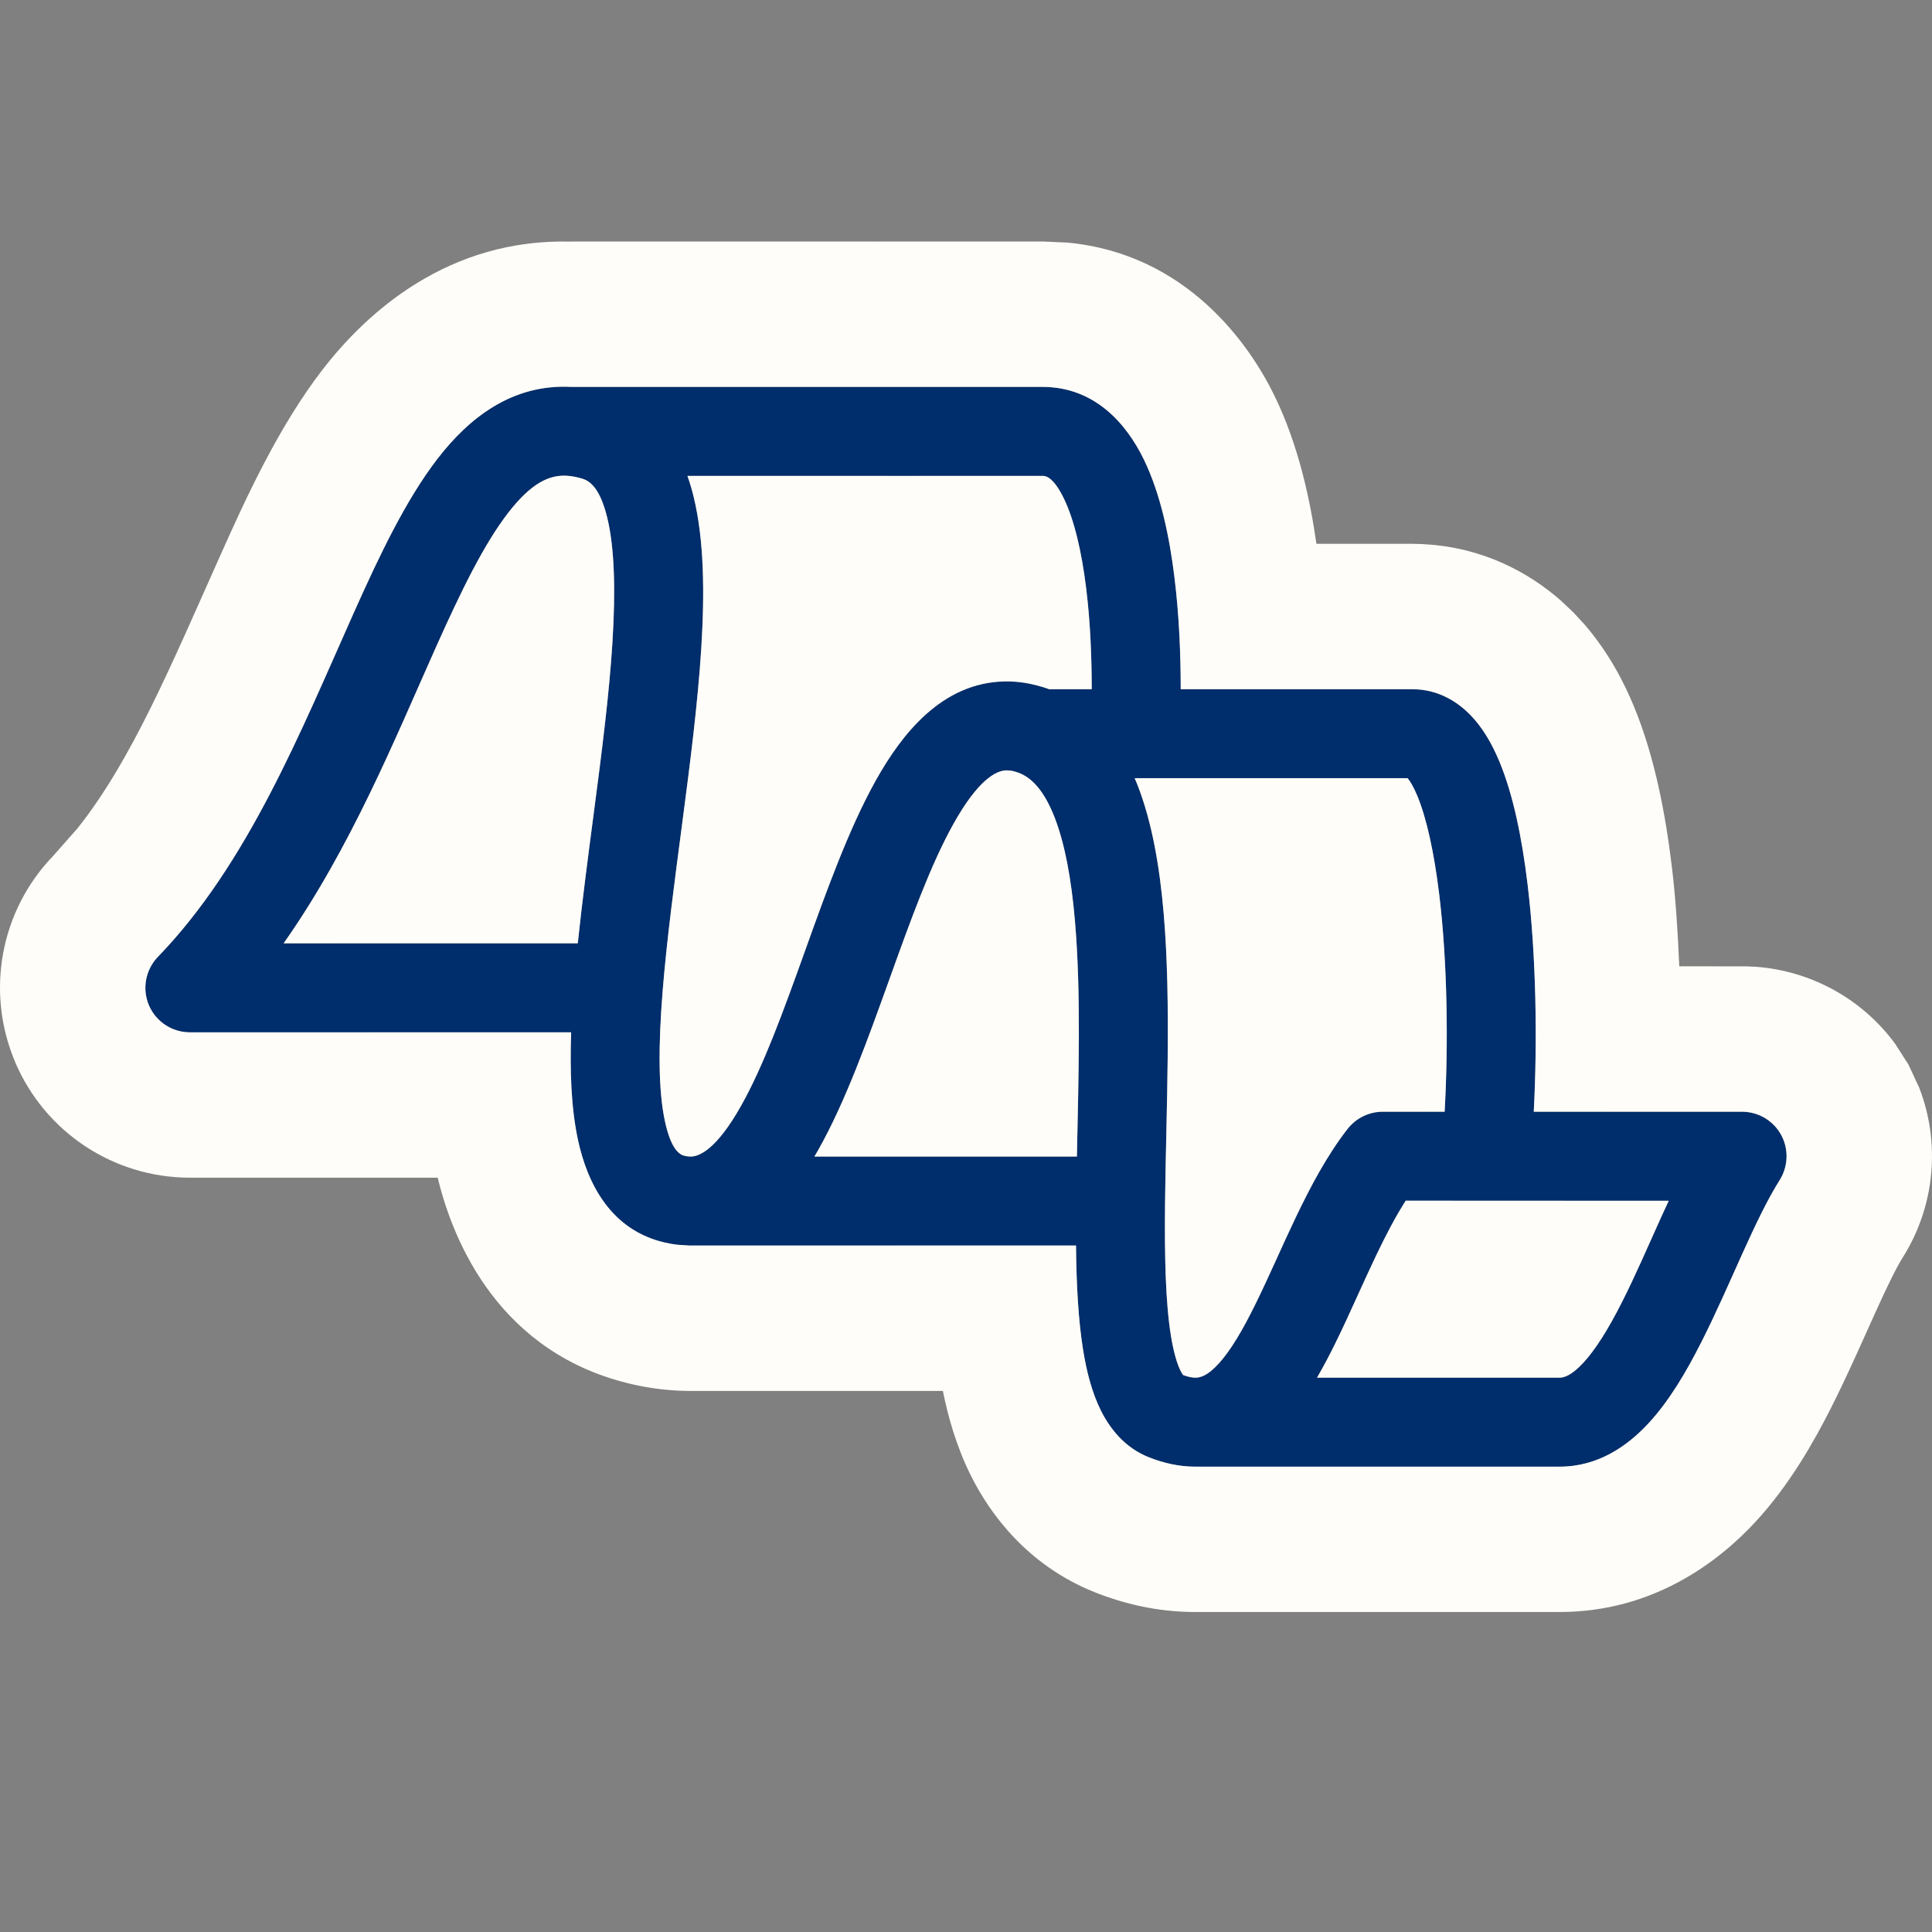
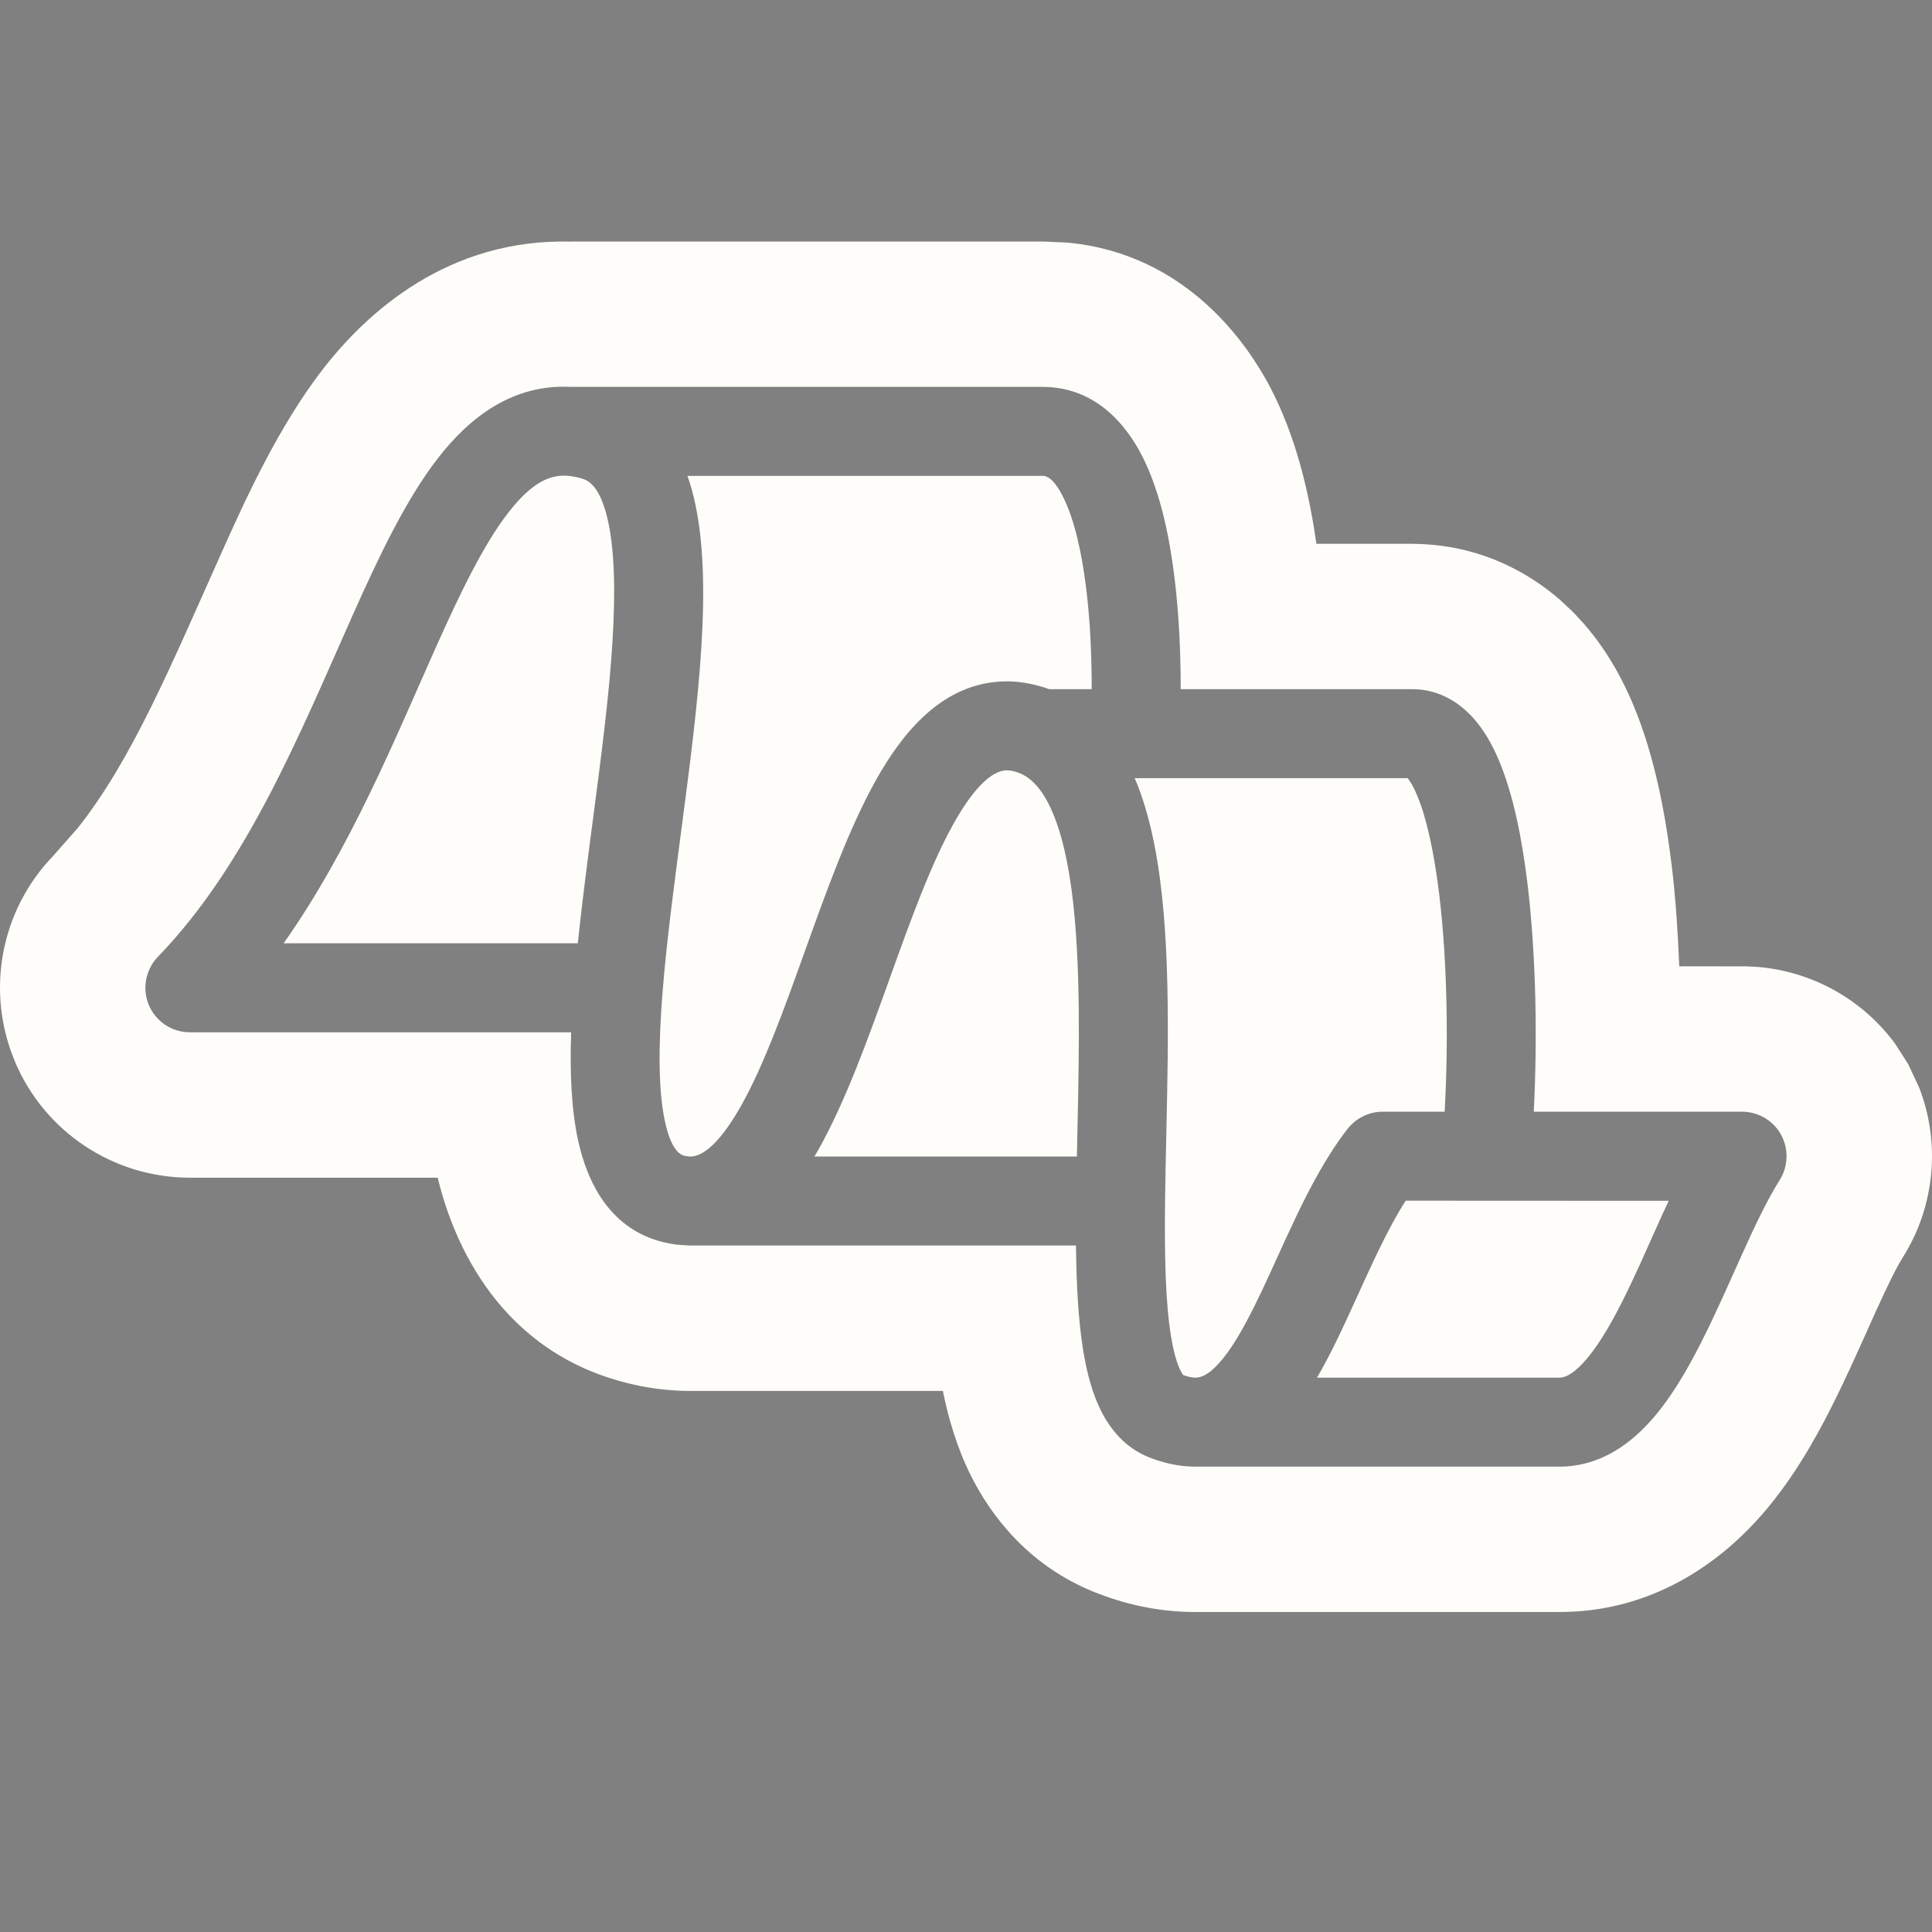
<svg xmlns="http://www.w3.org/2000/svg" width="32" height="32" viewBox="0 0 32 32" fill="none">
  <rect x="0" y="0" width="32" height="32" fill="#808080" stroke="none" />
-   <path d="M29.5 18.796C29.63 19.031 29.621 19.318 29.479 19.545C29.276 19.867 29.076 20.285 28.858 20.768C28.647 21.234 28.418 21.765 28.175 22.243C27.934 22.718 27.65 23.204 27.303 23.578C26.953 23.956 26.466 24.294 25.833 24.294L19.79 24.294C19.788 24.294 19.786 24.294 19.784 24.294C19.527 24.292 19.272 24.236 19.025 24.137C18.632 23.98 18.387 23.669 18.236 23.367C18.086 23.067 17.997 22.718 17.941 22.369C17.858 21.864 17.829 21.265 17.823 20.631L11.422 20.632C11.419 20.632 11.415 20.632 11.412 20.632C11.28 20.63 11.149 20.613 11.019 20.584C10.113 20.38 9.726 19.6 9.571 18.877C9.46 18.357 9.437 17.745 9.46 17.099L3.145 17.1C2.849 17.1 2.582 16.923 2.466 16.651C2.351 16.378 2.409 16.063 2.615 15.851C4.105 14.31 4.983 12.114 5.863 10.146C6.286 9.199 6.726 8.273 7.248 7.597C7.773 6.917 8.487 6.357 9.463 6.41C9.468 6.41 9.474 6.409 9.48 6.409C9.502 6.409 9.535 6.41 9.578 6.41C9.662 6.41 9.786 6.41 9.941 6.41C10.25 6.41 10.685 6.41 11.187 6.41C12.19 6.41 13.46 6.41 14.528 6.41L14.533 6.409C14.537 6.409 14.542 6.41 14.548 6.41C14.562 6.41 14.581 6.41 14.606 6.41C14.656 6.41 14.729 6.41 14.82 6.41C15.001 6.41 15.252 6.41 15.534 6.41C16.098 6.41 16.783 6.409 17.269 6.409C18.141 6.409 18.661 7.031 18.942 7.606C19.225 8.185 19.372 8.908 19.452 9.56C19.535 10.226 19.556 10.884 19.557 11.37C19.557 11.386 19.556 11.402 19.556 11.417C20.955 11.417 22.621 11.417 23.393 11.417L23.467 11.42C23.835 11.441 24.131 11.618 24.347 11.837C24.565 12.059 24.721 12.34 24.836 12.617C25.067 13.172 25.211 13.894 25.301 14.638C25.447 15.845 25.465 17.247 25.404 18.415L28.855 18.416L28.905 18.417C29.154 18.434 29.378 18.576 29.5 18.796ZM10.144 10.638C10.198 9.771 10.178 9.07 10.057 8.575C9.937 8.081 9.767 7.966 9.647 7.93C9.552 7.901 9.469 7.887 9.397 7.882C9.108 7.862 8.805 7.991 8.415 8.497C8.016 9.015 7.64 9.783 7.209 10.747C6.56 12.198 5.813 14.042 4.698 15.626L9.569 15.625C9.644 14.91 9.745 14.16 9.841 13.427C9.97 12.447 10.091 11.494 10.144 10.638ZM18.083 11.373C18.082 10.921 18.062 10.327 17.99 9.741C17.916 9.141 17.793 8.612 17.618 8.252C17.44 7.888 17.311 7.883 17.269 7.883C16.783 7.883 16.098 7.883 15.534 7.883C15.252 7.883 15.001 7.884 14.82 7.884C14.729 7.884 14.656 7.883 14.606 7.883C14.581 7.883 14.562 7.883 14.548 7.883C14.542 7.883 14.537 7.883 14.533 7.883C14.532 7.883 14.53 7.883 14.529 7.883C13.531 7.883 12.355 7.883 11.387 7.883C11.427 7.997 11.461 8.111 11.489 8.226C11.664 8.945 11.671 9.829 11.615 10.73C11.558 11.644 11.43 12.645 11.302 13.619C11.173 14.603 11.044 15.559 10.975 16.421C10.902 17.331 10.904 18.061 11.013 18.568C11.122 19.081 11.279 19.132 11.342 19.146C11.378 19.154 11.408 19.157 11.433 19.158L11.437 19.158C11.586 19.158 11.868 19.035 12.27 18.324C12.646 17.658 12.977 16.745 13.337 15.743C13.683 14.779 14.058 13.728 14.51 12.921C14.935 12.162 15.597 11.31 16.637 11.288C16.809 11.285 16.982 11.305 17.153 11.348C17.23 11.367 17.305 11.39 17.378 11.418C17.384 11.418 17.39 11.418 17.396 11.418C17.497 11.418 17.638 11.418 17.797 11.418C17.887 11.418 17.984 11.417 18.083 11.417C18.083 11.403 18.083 11.388 18.083 11.373ZM17.805 15.251C17.744 14.55 17.636 13.97 17.467 13.539C17.299 13.108 17.104 12.908 16.921 12.822C16.883 12.804 16.841 12.789 16.796 12.778C16.744 12.765 16.702 12.761 16.668 12.761C16.5 12.765 16.203 12.914 15.796 13.641C15.416 14.319 15.084 15.24 14.724 16.241C14.378 17.205 14.004 18.251 13.552 19.05C13.532 19.085 13.511 19.122 13.49 19.158L17.837 19.158C17.864 17.821 17.908 16.444 17.805 15.251ZM23.927 18.415C23.989 17.307 23.976 15.953 23.838 14.815C23.753 14.118 23.629 13.553 23.475 13.183C23.409 13.025 23.351 12.936 23.314 12.891C22.357 12.891 20.255 12.891 18.802 12.891C18.8 12.891 18.797 12.891 18.795 12.891C18.81 12.928 18.826 12.966 18.84 13.003C19.083 13.625 19.208 14.365 19.273 15.124C19.403 16.631 19.313 18.44 19.297 19.903C19.287 20.808 19.304 21.572 19.395 22.132C19.441 22.412 19.498 22.596 19.554 22.707C19.572 22.744 19.588 22.765 19.596 22.776C19.687 22.81 19.752 22.82 19.796 22.82C19.881 22.821 20.002 22.789 20.186 22.587C20.382 22.372 20.579 22.04 20.799 21.592C20.906 21.374 21.012 21.142 21.123 20.898C21.233 20.657 21.348 20.402 21.468 20.152C21.705 19.657 21.98 19.136 22.32 18.7C22.459 18.521 22.674 18.416 22.901 18.416L23.927 18.415ZM23.284 19.889C23.118 20.147 22.959 20.45 22.797 20.788C22.685 21.022 22.577 21.262 22.464 21.508C22.354 21.752 22.24 22.002 22.122 22.242C22.027 22.434 21.925 22.63 21.814 22.82L25.833 22.82C25.898 22.82 26.021 22.793 26.223 22.576C26.427 22.355 26.637 22.017 26.861 21.576C27.084 21.137 27.29 20.659 27.515 20.161C27.556 20.071 27.598 19.98 27.64 19.889L23.284 19.889Z" fill="#002D6B" />
  <path d="M9.464 4.002V4H14.528V4.002L14.534 4H17.269L17.677 4.018C19.654 4.202 20.695 5.705 21.106 6.548C21.514 7.383 21.702 8.295 21.804 9.007H23.393L23.463 9.009L23.538 9.011C23.56 9.011 23.582 9.013 23.605 9.015C24.569 9.07 25.324 9.485 25.85 9.945L26.062 10.145L26.246 10.345C26.653 10.817 26.904 11.317 27.059 11.691C27.416 12.55 27.591 13.527 27.69 14.347C27.755 14.882 27.79 15.444 27.814 16.005L28.854 16.006C28.881 16.006 28.908 16.006 28.935 16.006L28.986 16.009L29.068 16.012C29.995 16.076 30.846 16.546 31.392 17.292L31.608 17.629L31.788 18.015C32.144 18.934 32.05 19.978 31.517 20.825C31.413 20.991 31.273 21.271 31.053 21.758C30.866 22.172 30.597 22.788 30.322 23.33C30.053 23.86 29.648 24.59 29.068 25.215C28.478 25.851 27.397 26.7 25.833 26.7H19.764C19.165 26.695 18.614 26.565 18.129 26.371C17.003 25.92 16.39 25.059 16.082 24.443C15.837 23.953 15.701 23.455 15.617 23.038H11.375C11.067 23.033 10.771 22.995 10.491 22.932C8.282 22.435 7.506 20.576 7.25 19.506H3.144C1.882 19.506 0.743 18.751 0.25 17.59V17.588C-0.243 16.425 0.006 15.081 0.883 14.174L1.287 13.716C2.184 12.584 2.822 11.048 3.666 9.162C4.076 8.243 4.619 7.06 5.341 6.124C6.072 5.177 7.42 3.945 9.464 4.002ZM9.464 6.408C8.488 6.356 7.773 6.916 7.248 7.596C6.726 8.272 6.285 9.197 5.862 10.143C4.983 12.111 4.105 14.307 2.615 15.848C2.41 16.061 2.351 16.377 2.466 16.649C2.582 16.921 2.849 17.098 3.144 17.098H9.46C9.438 17.744 9.461 18.356 9.572 18.875C9.727 19.598 10.114 20.378 11.02 20.582C11.084 20.597 11.149 20.608 11.214 20.616L11.412 20.629H17.822C17.828 21.263 17.859 21.863 17.941 22.367C17.998 22.717 18.086 23.066 18.235 23.365C18.387 23.667 18.632 23.978 19.025 24.135C19.273 24.234 19.526 24.29 19.783 24.292H25.833C26.465 24.292 26.952 23.954 27.302 23.576C27.65 23.202 27.933 22.715 28.174 22.24C28.417 21.762 28.648 21.232 28.858 20.766C29.076 20.284 29.275 19.865 29.478 19.544C29.62 19.317 29.629 19.028 29.499 18.793C29.378 18.574 29.153 18.432 28.905 18.415L28.854 18.413H25.404C25.464 17.245 25.446 15.843 25.3 14.637C25.21 13.893 25.066 13.17 24.835 12.614C24.72 12.338 24.566 12.056 24.347 11.835C24.132 11.616 23.835 11.438 23.467 11.417L23.393 11.415C22.622 11.415 20.955 11.415 19.556 11.415C19.556 11.4 19.556 11.384 19.556 11.368C19.555 10.882 19.535 10.223 19.452 9.557C19.372 8.905 19.226 8.183 18.943 7.604C18.662 7.029 18.141 6.409 17.269 6.408H9.464ZM23.315 12.889C23.352 12.934 23.41 13.023 23.475 13.181C23.629 13.551 23.753 14.116 23.838 14.813C23.976 15.951 23.99 17.304 23.928 18.413H22.901C22.674 18.413 22.459 18.52 22.319 18.699C21.98 19.135 21.705 19.655 21.469 20.149C21.349 20.399 21.233 20.654 21.124 20.896C21.012 21.14 20.906 21.373 20.798 21.591C20.579 22.038 20.381 22.37 20.185 22.585C20.001 22.787 19.88 22.819 19.795 22.818C19.751 22.818 19.687 22.808 19.597 22.775C19.588 22.764 19.573 22.742 19.554 22.704C19.499 22.594 19.441 22.41 19.395 22.13C19.304 21.571 19.287 20.806 19.297 19.9C19.314 18.438 19.404 16.63 19.274 15.123C19.208 14.364 19.084 13.623 18.841 13.001C18.826 12.963 18.809 12.926 18.794 12.889H23.315ZM27.639 19.889C27.598 19.979 27.555 20.069 27.514 20.159C27.289 20.657 27.084 21.135 26.861 21.574C26.638 22.015 26.427 22.353 26.223 22.573C26.021 22.79 25.897 22.818 25.833 22.818H21.814C21.924 22.628 22.027 22.433 22.121 22.24C22.239 22 22.354 21.75 22.464 21.507C22.576 21.261 22.685 21.02 22.797 20.786C22.959 20.448 23.118 20.144 23.283 19.887L27.639 19.889ZM17.269 7.882C17.312 7.882 17.441 7.888 17.618 8.25C17.794 8.61 17.916 9.14 17.99 9.74C18.063 10.325 18.081 10.92 18.082 11.372C18.082 11.387 18.082 11.401 18.082 11.415H17.379C17.306 11.388 17.23 11.366 17.154 11.347C16.983 11.304 16.809 11.282 16.636 11.286C15.597 11.308 14.935 12.16 14.51 12.918C14.057 13.726 13.682 14.778 13.336 15.742C12.977 16.743 12.647 17.657 12.27 18.323C11.869 19.032 11.587 19.156 11.437 19.156H11.434C11.408 19.155 11.377 19.152 11.341 19.144C11.278 19.129 11.121 19.076 11.012 18.566C10.904 18.059 10.902 17.329 10.975 16.42C11.044 15.558 11.173 14.602 11.302 13.618C11.43 12.644 11.559 11.642 11.616 10.729C11.672 9.828 11.664 8.944 11.488 8.225C11.46 8.11 11.426 7.995 11.386 7.882H17.269ZM16.795 12.775C16.841 12.787 16.882 12.803 16.92 12.82C17.104 12.906 17.299 13.106 17.467 13.537C17.635 13.969 17.744 14.548 17.804 15.248C17.907 16.442 17.864 17.819 17.837 19.156H13.489C13.51 19.12 13.532 19.084 13.552 19.048C14.003 18.25 14.377 17.203 14.724 16.24C15.083 15.238 15.416 14.317 15.796 13.639C16.203 12.912 16.5 12.763 16.668 12.759C16.702 12.759 16.744 12.762 16.795 12.775ZM9.397 7.88C9.469 7.885 9.553 7.9 9.648 7.929C9.768 7.966 9.938 8.081 10.058 8.574C10.178 9.069 10.198 9.771 10.144 10.637C10.091 11.492 9.969 12.446 9.84 13.426C9.744 14.159 9.645 14.91 9.57 15.624H4.698C5.813 14.041 6.56 12.196 7.209 10.745C7.64 9.78 8.016 9.013 8.416 8.495C8.806 7.99 9.109 7.86 9.397 7.88Z" fill="#FEFDF9" />
</svg>